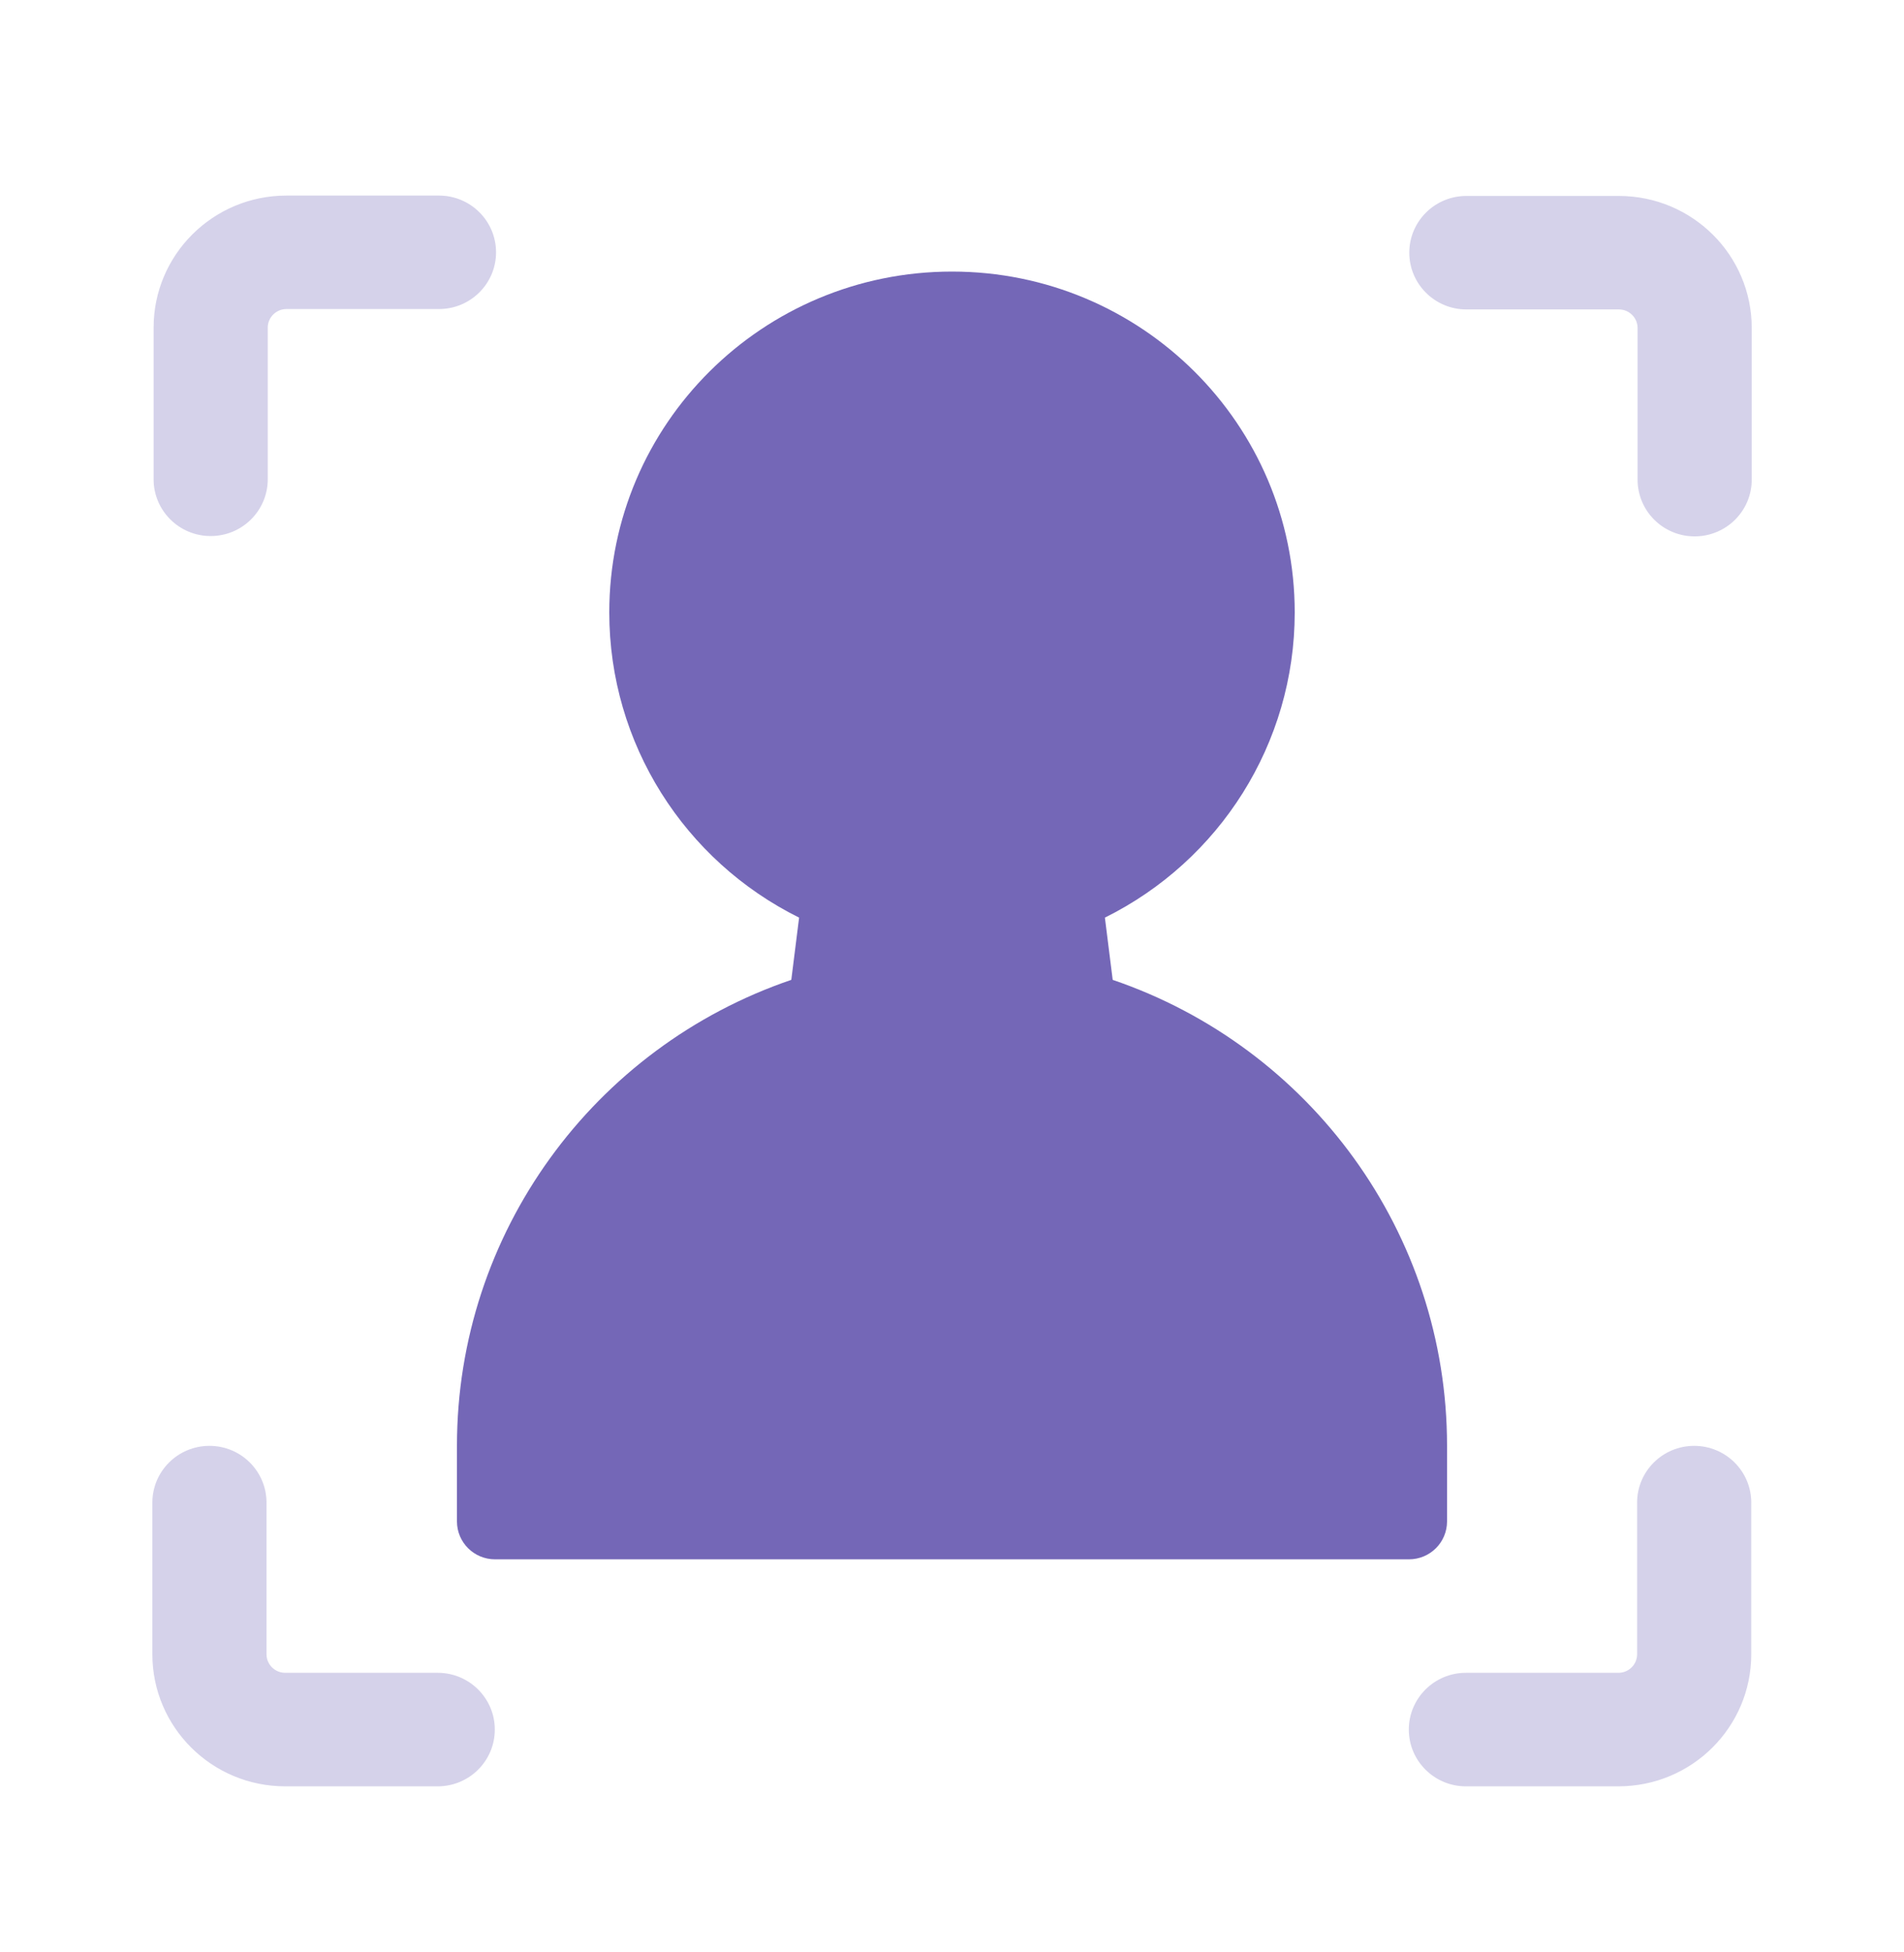
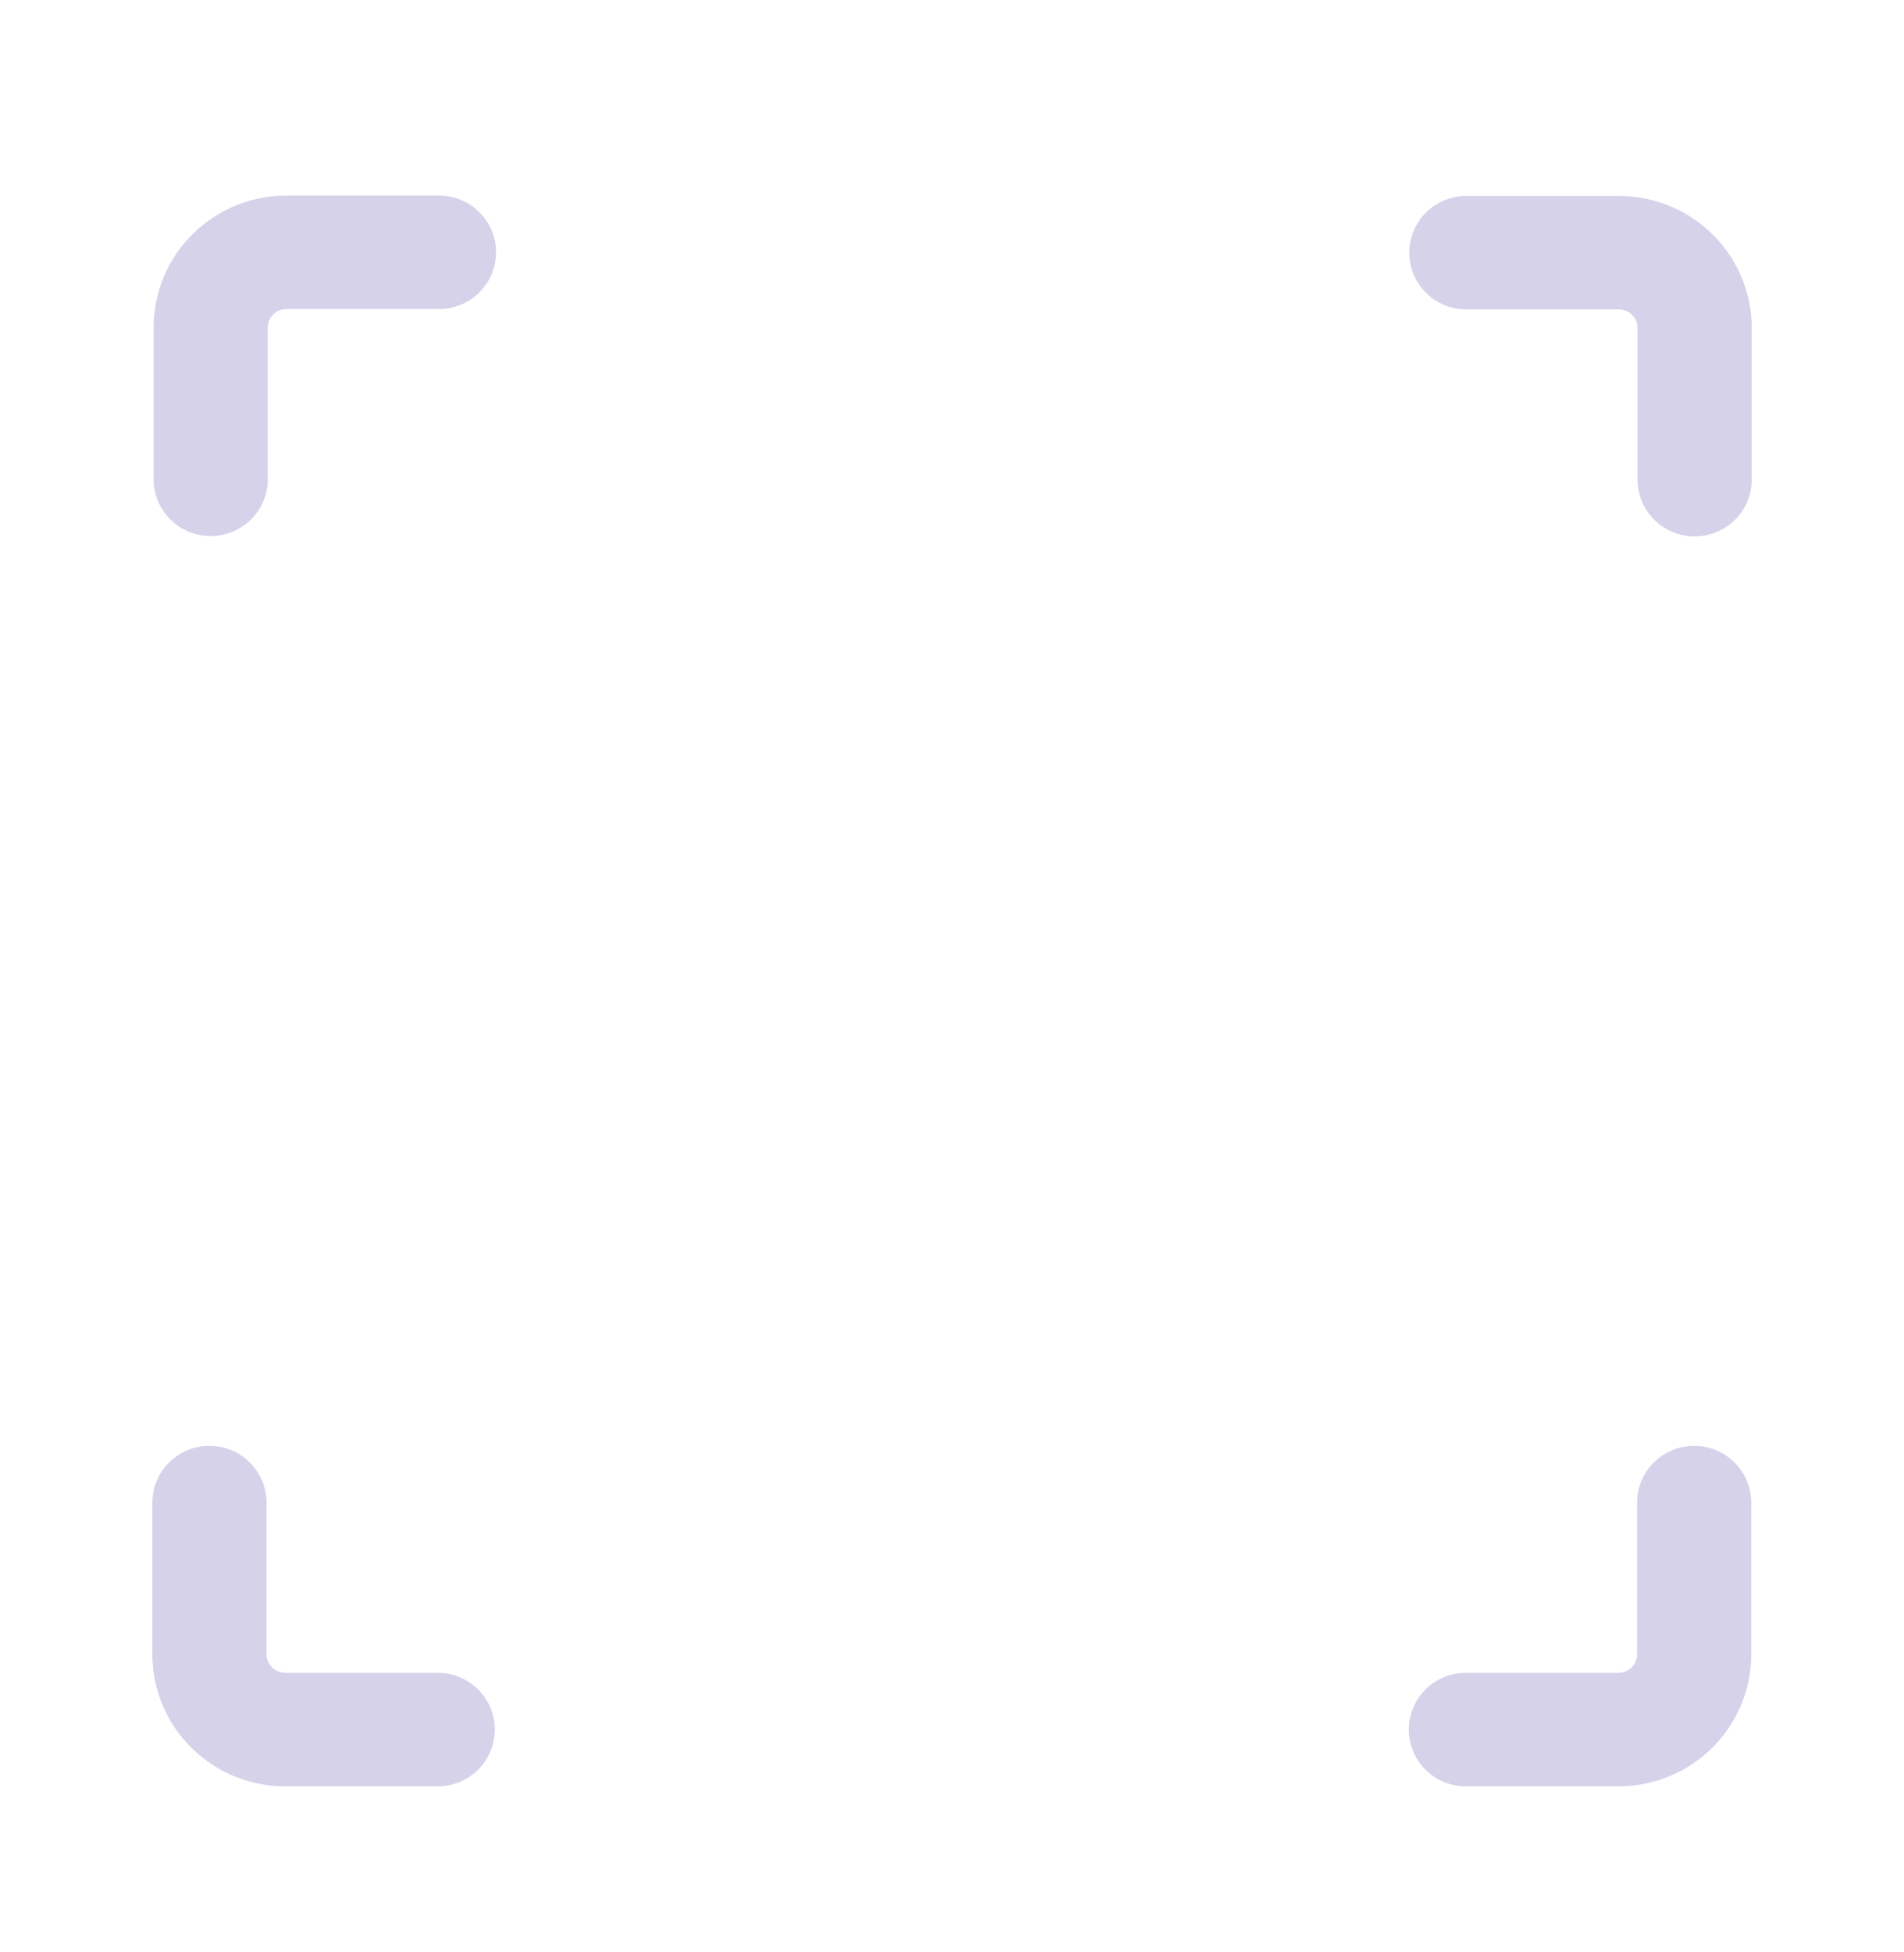
<svg xmlns="http://www.w3.org/2000/svg" width="40" height="41" viewBox="0 0 40 41" fill="none">
  <g id="Icon_Professional">
-     <path id="Path" fill-rule="evenodd" clip-rule="evenodd" d="M12.8 12.861C12.8 8.908 16.023 5.703 20 5.703C23.976 5.703 27.2 8.908 27.2 12.861C27.2 15.615 25.622 18.076 23.212 19.27L23.376 20.577C27.529 21.992 30.4 25.895 30.4 30.36V31.95C30.4 32.39 30.042 32.746 29.6 32.746H10.4C9.958 32.746 9.6 32.39 9.6 31.95V30.36C9.6 25.895 12.471 21.992 16.624 20.577L16.788 19.27C14.378 18.076 12.8 15.615 12.8 12.861Z" fill="#7467B7" />
    <path id="Path_2" opacity="0.3" fill-rule="evenodd" clip-rule="evenodd" d="M5.625 10.065C5.625 10.723 5.088 11.257 4.426 11.257C3.764 11.257 3.227 10.723 3.227 10.065V6.88C3.227 5.349 4.476 4.107 6.018 4.107H9.222C9.884 4.107 10.421 4.64 10.421 5.299C10.421 5.957 9.884 6.49 9.222 6.49H6.018C5.801 6.49 5.625 6.665 5.625 6.88V10.065ZM30.806 6.498C30.144 6.498 29.607 5.964 29.607 5.306C29.607 4.648 30.144 4.115 30.806 4.115H34.01C35.551 4.115 36.801 5.356 36.801 6.888V10.073C36.801 10.731 36.264 11.264 35.602 11.264C34.94 11.264 34.403 10.731 34.403 10.073V6.888C34.403 6.673 34.227 6.498 34.01 6.498H30.806ZM34.393 31.555C34.393 30.896 34.93 30.363 35.592 30.363C36.255 30.363 36.791 30.896 36.791 31.555V34.739C36.791 36.271 35.542 37.513 34 37.513H30.796C30.134 37.513 29.597 36.979 29.597 36.321C29.597 35.663 30.134 35.129 30.796 35.129H34C34.217 35.129 34.393 34.955 34.393 34.739V31.555ZM9.196 35.129C9.858 35.129 10.395 35.663 10.395 36.321C10.395 36.979 9.858 37.513 9.196 37.513H5.992C4.451 37.513 3.201 36.271 3.201 34.739V31.555C3.201 30.896 3.738 30.363 4.4 30.363C5.062 30.363 5.599 30.896 5.599 31.555V34.739C5.599 34.955 5.775 35.129 5.992 35.129H9.196Z" fill="#7467B7" />
  </g>
</svg>